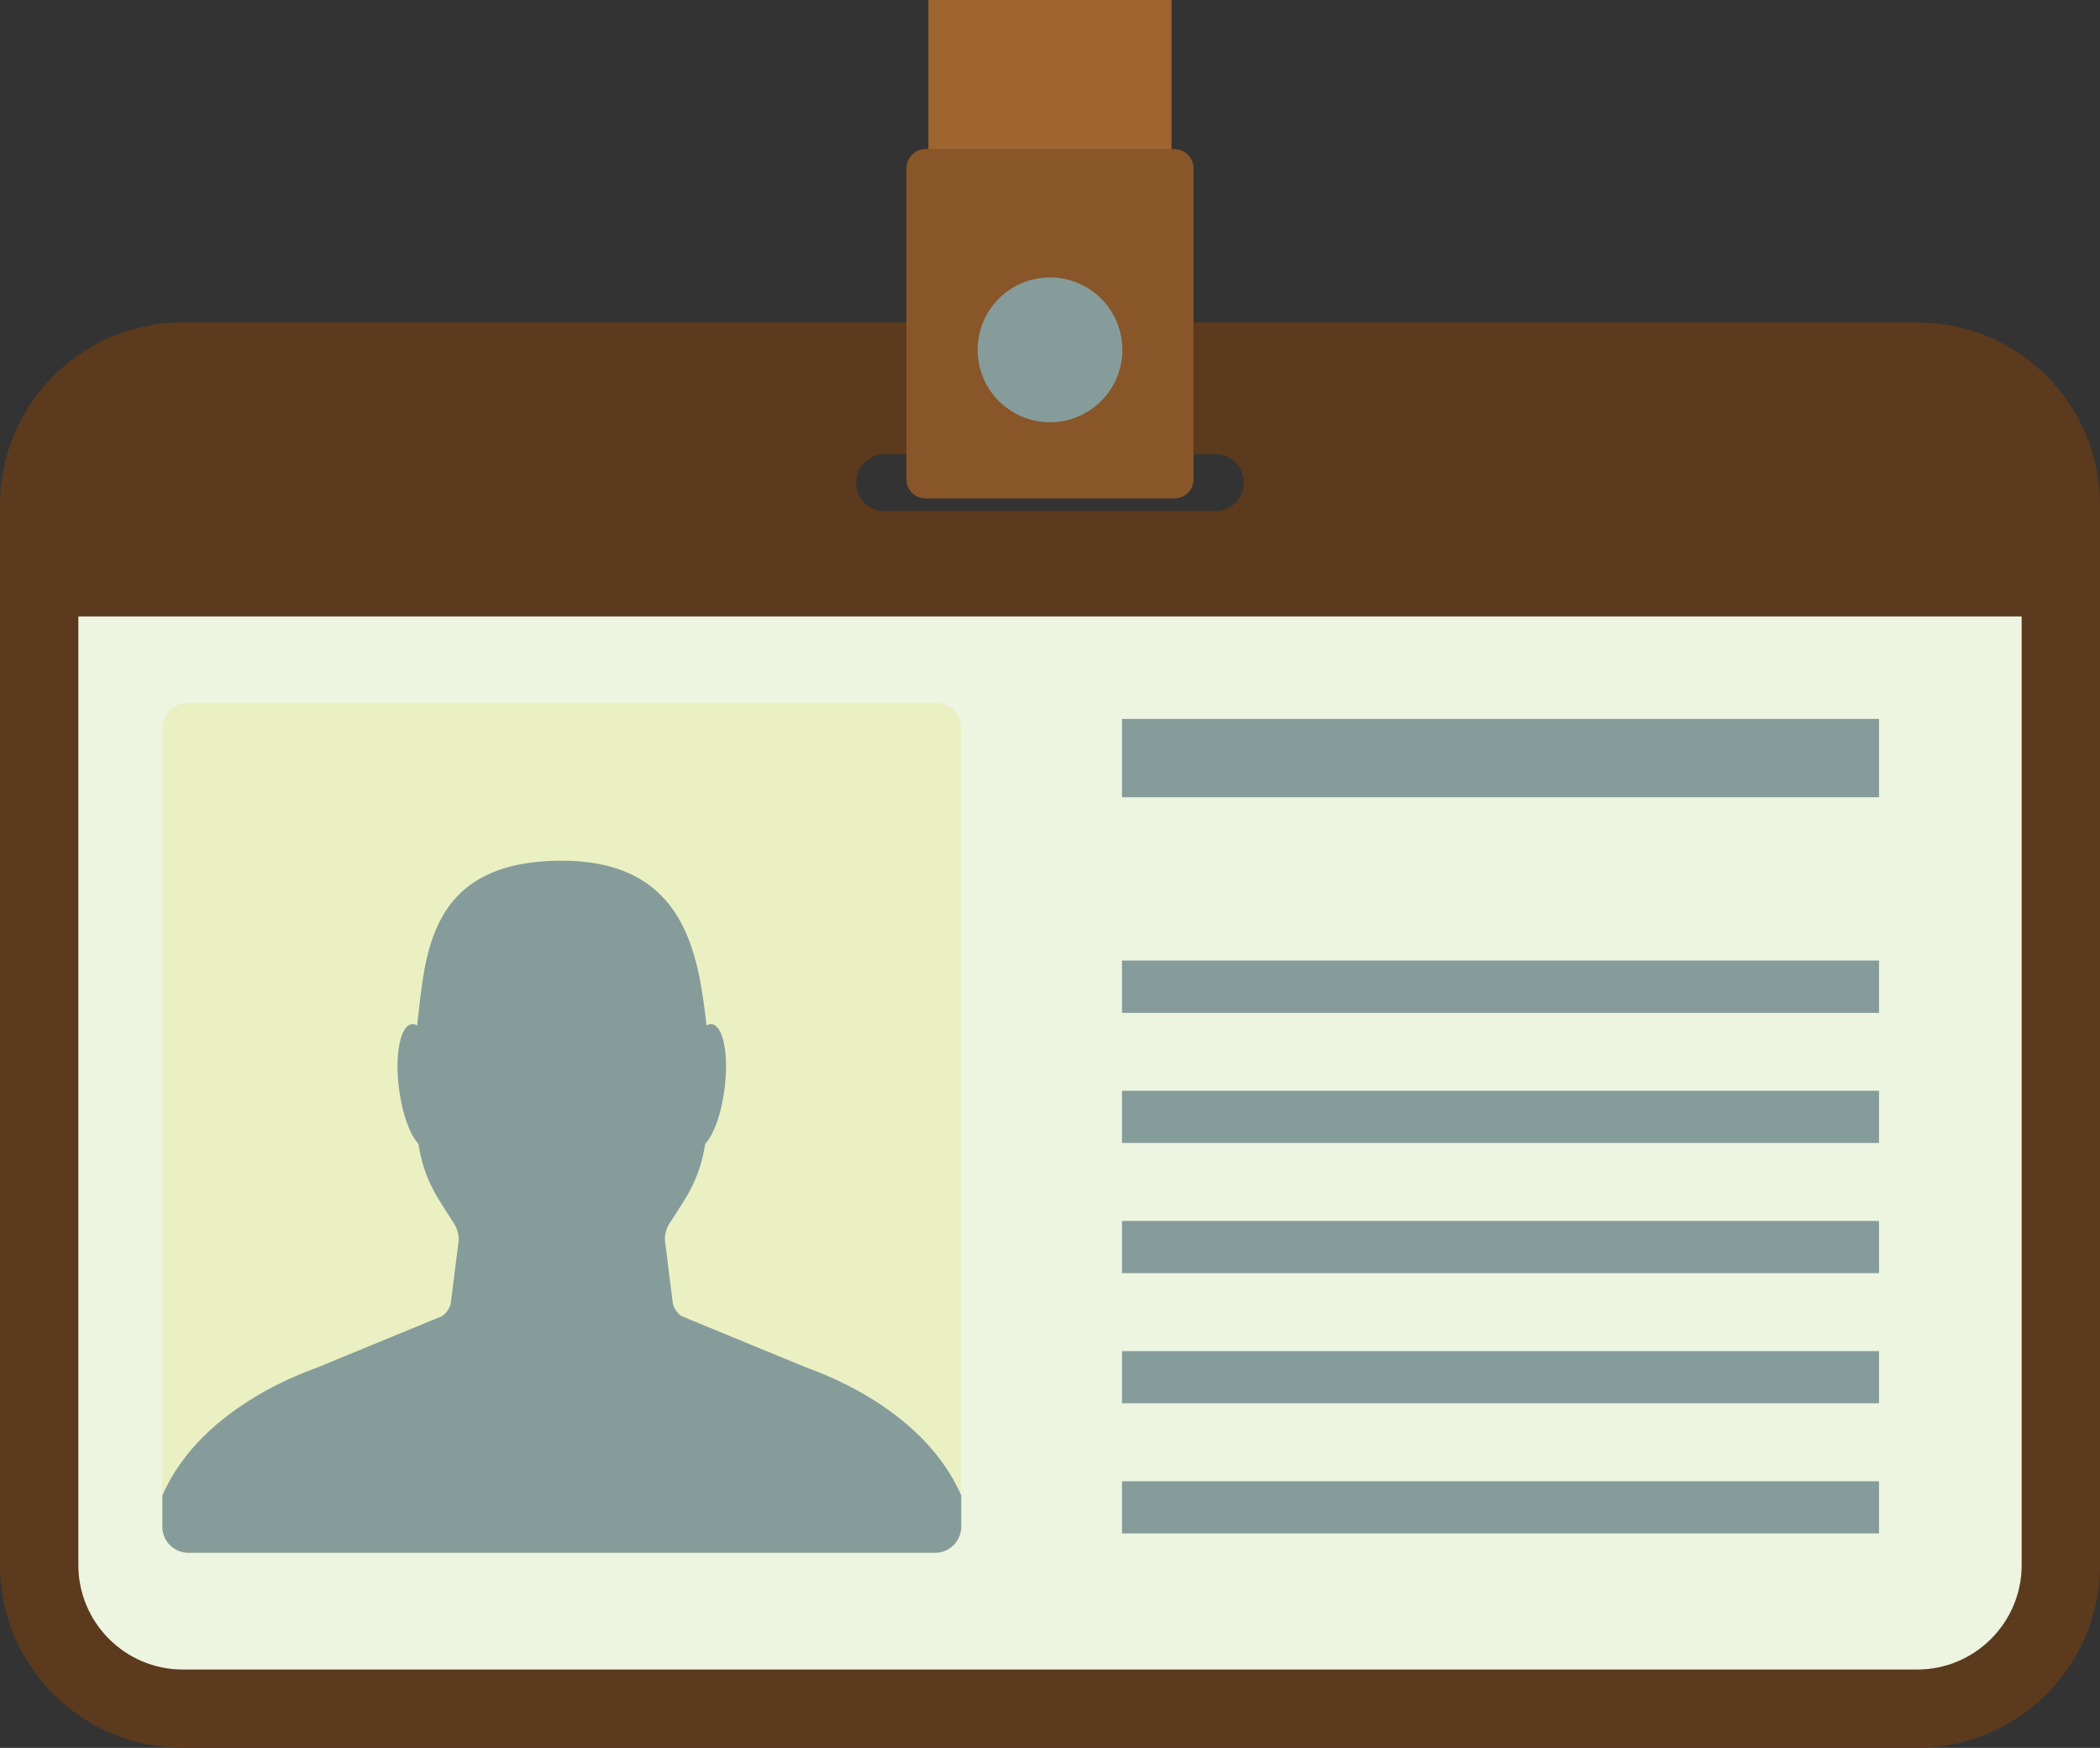
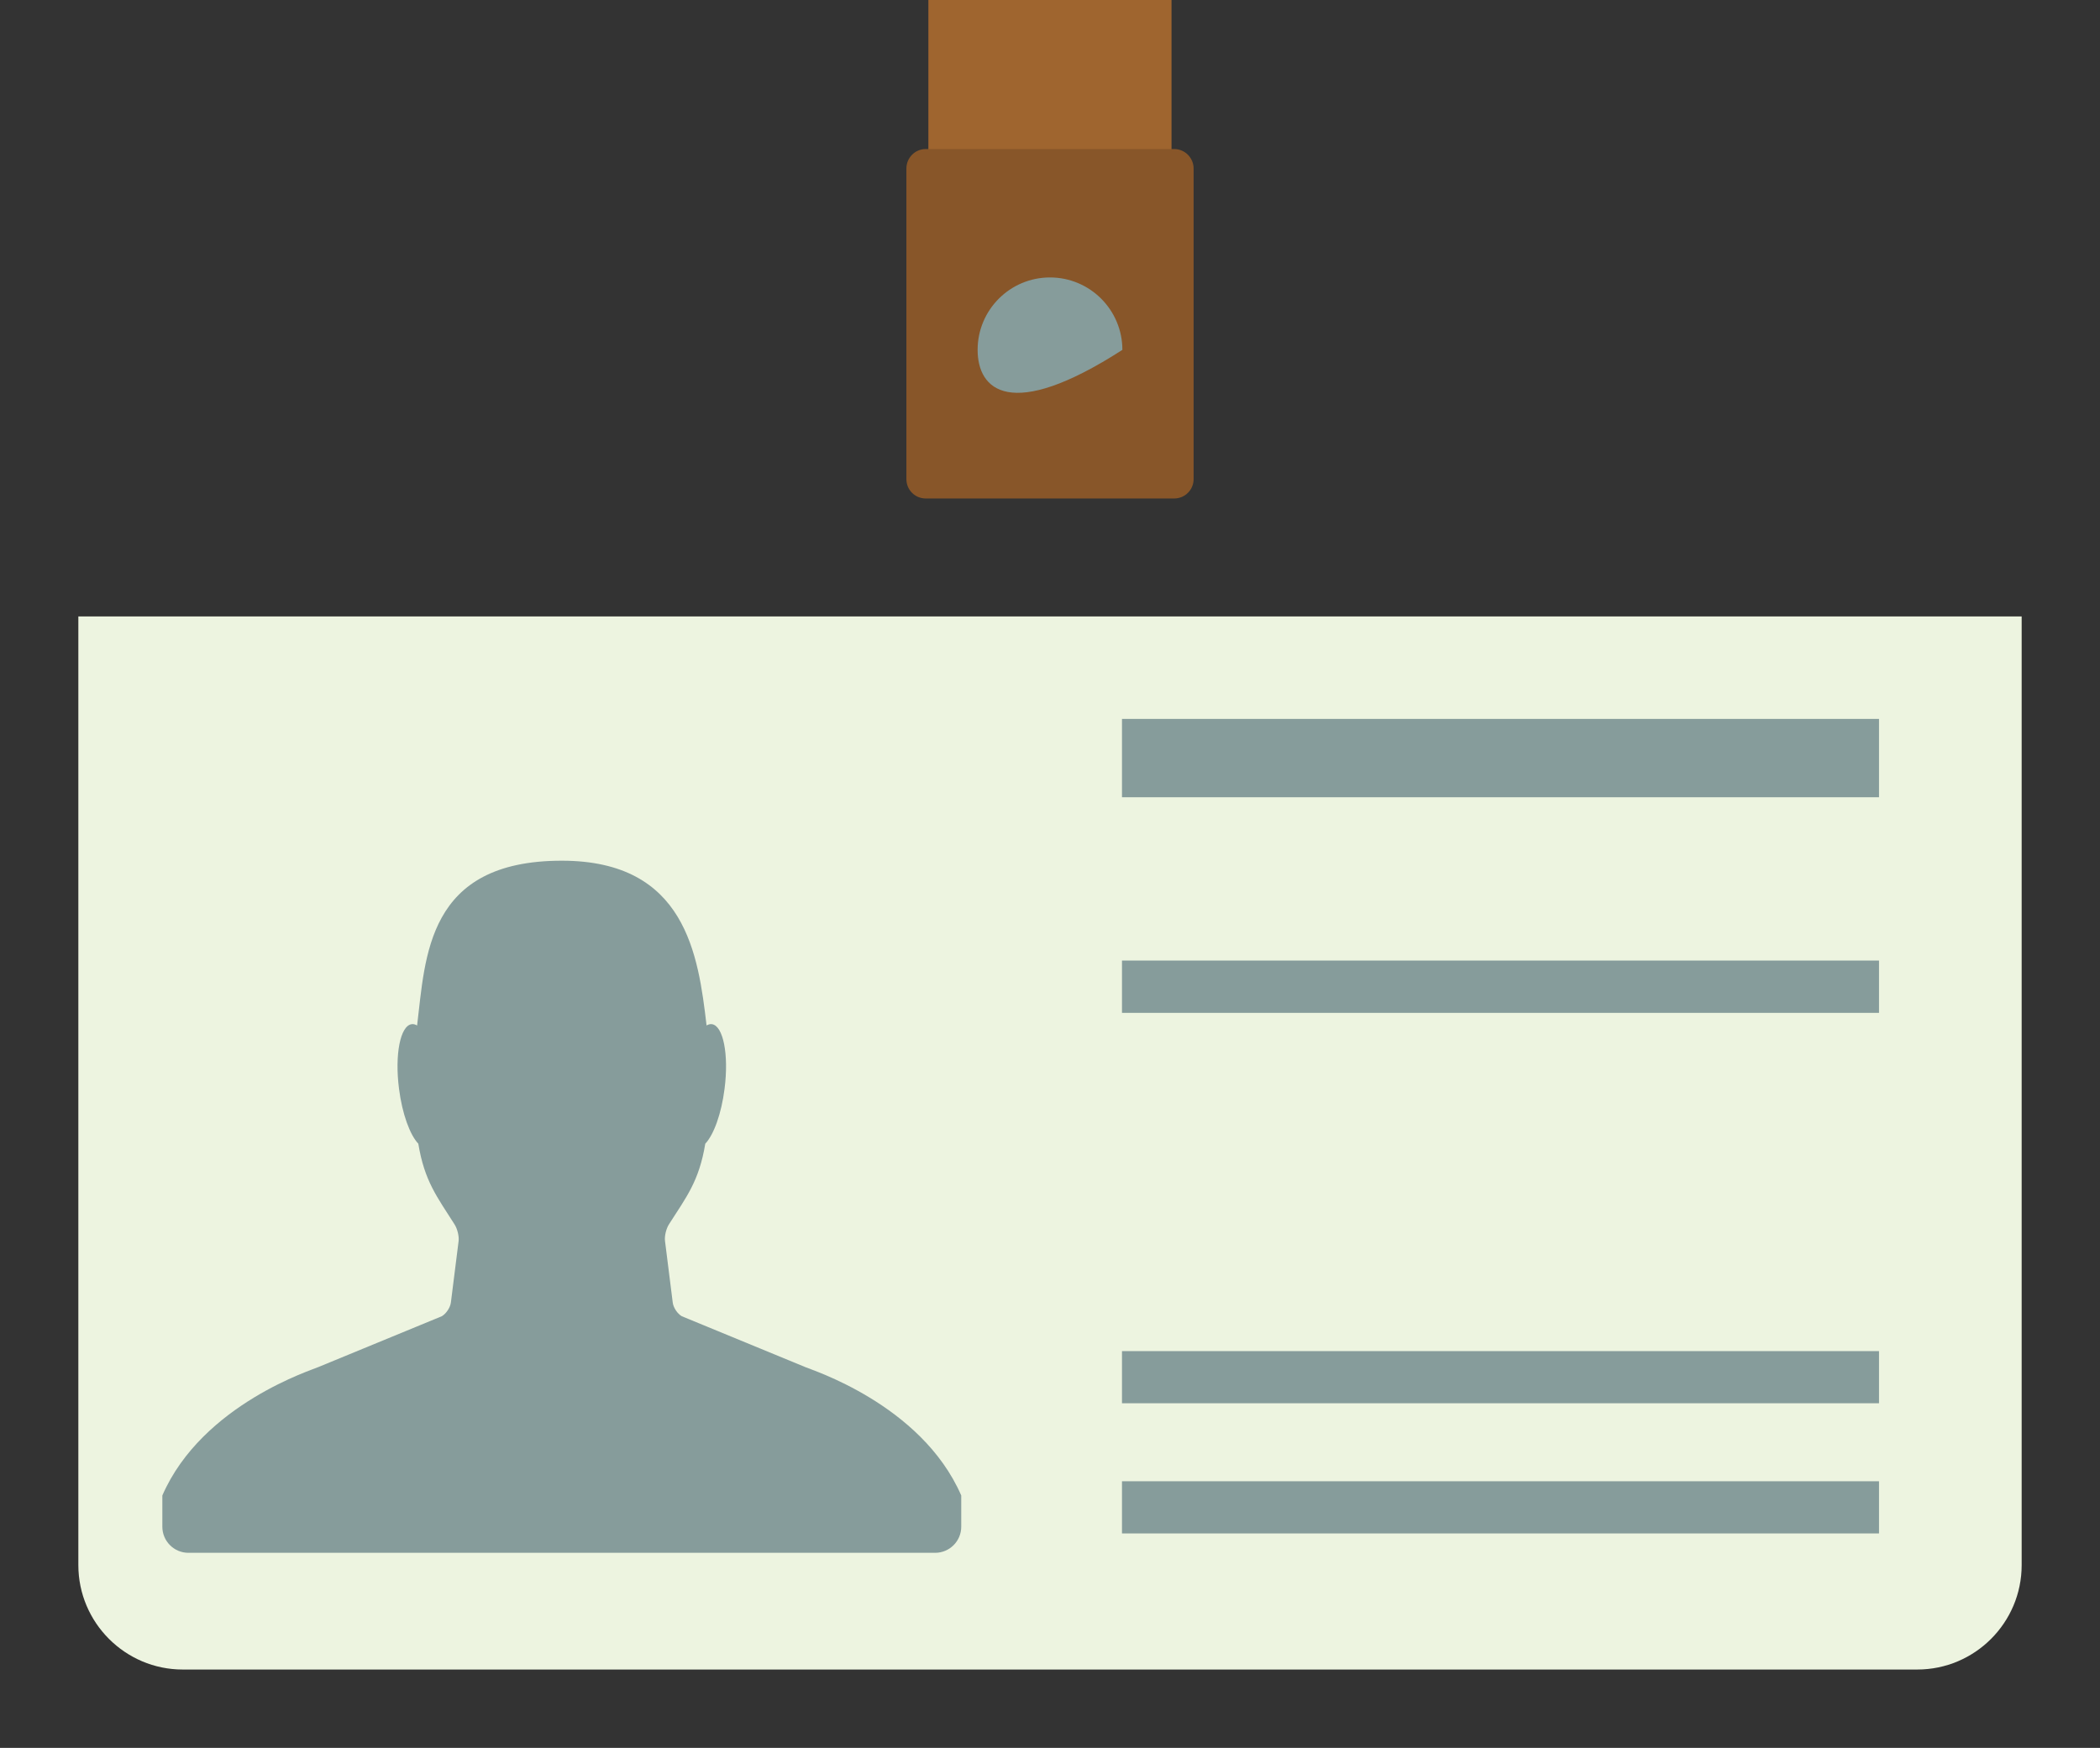
<svg xmlns="http://www.w3.org/2000/svg" height="1181.2" preserveAspectRatio="xMidYMid meet" version="1.0" viewBox="516.7 635.7 1419.1 1181.2" width="1419.1" zoomAndPan="magnify">
  <rect x="516.7" y="635.7" width="1419.1" height="1181.2" fill="#333333" stroke="none" />
  <g>
    <g id="change1_1">
-       <path d="M 1338.02 981.027 L 1114.43 981.027 C 1103.812 981.027 1095.223 972.512 1095.223 961.812 C 1095.223 951.277 1103.812 942.656 1114.43 942.656 L 1338.02 942.656 C 1348.637 942.656 1357.211 951.277 1357.211 961.812 C 1357.211 972.512 1348.637 981.027 1338.02 981.027 Z M 1812.297 853.535 L 640.164 853.535 C 571.957 853.535 516.684 908.809 516.684 976.977 L 516.684 1693.359 C 516.684 1761.508 571.957 1816.84 640.164 1816.84 L 1812.297 1816.84 C 1880.488 1816.84 1935.82 1761.508 1935.82 1693.359 L 1935.82 976.977 C 1935.82 908.809 1880.488 853.535 1812.297 853.535" fill="#5b3a1e" />
-     </g>
+       </g>
    <g id="change2_1">
      <path d="M 569.645 1052.285 L 569.645 1693.359 C 569.645 1732.238 601.312 1763.93 640.164 1763.93 L 1812.297 1763.93 C 1851.246 1763.93 1882.863 1732.238 1882.863 1693.359 L 1882.863 1052.285 L 569.645 1052.285" fill="#edf4e0" />
    </g>
    <g id="change3_1">
-       <path d="M 1166.27 1667.41 C 1166.27 1677.18 1158.359 1685.059 1148.602 1685.059 L 644.047 1685.059 C 634.309 1685.059 626.402 1677.18 626.402 1667.41 L 626.402 1128.352 C 626.402 1118.559 634.309 1110.621 644.047 1110.621 L 1148.602 1110.621 C 1158.359 1110.621 1166.27 1118.559 1166.27 1128.352 L 1166.27 1667.41" fill="#ebf0c2" />
-     </g>
+       </g>
    <g id="change4_1">
      <path d="M 1166.27 1667.41 L 1166.27 1646.309 C 1139.262 1584.25 1063.441 1560.941 1060.91 1559.559 L 977.41 1525.172 C 974.453 1523.469 971.715 1519.32 971.312 1515.941 L 966.098 1474.43 C 965.617 1471.051 966.895 1466.039 968.703 1463.148 C 980.492 1444.648 989.09 1434.059 993.297 1408.59 C 998.988 1402.602 1004.18 1388.469 1006.328 1371.469 C 1009.32 1348.32 1005.43 1328.809 997.738 1327.801 C 996.566 1327.641 995.422 1327.988 994.172 1328.68 C 988.582 1281.148 980.203 1217.34 896.324 1217.34 C 804.887 1217.34 804.246 1282.352 798.555 1328.699 C 797.355 1327.988 796.156 1327.641 794.934 1327.801 C 787.191 1328.809 783.359 1348.32 786.336 1371.469 C 788.492 1388.441 793.711 1402.602 799.379 1408.59 C 803.582 1434.059 812.18 1444.648 823.887 1463.148 C 825.723 1466.039 827.027 1471.051 826.602 1474.43 L 821.387 1515.941 C 820.961 1519.32 818.191 1523.469 815.266 1525.172 L 731.758 1559.559 C 729.258 1560.941 653.414 1584.25 626.402 1646.309 L 626.402 1667.41 C 626.402 1677.18 634.309 1685.059 644.047 1685.059 L 1148.602 1685.059 C 1158.359 1685.059 1166.27 1677.18 1166.27 1667.41" fill="#869c9b" />
    </g>
    <g id="change4_2">
      <path d="M 1786.465 1174.465 L 1274.898 1174.465 L 1274.898 1121.52 L 1786.465 1121.52 L 1786.465 1174.465" fill="#869c9b" />
    </g>
    <g id="change4_3">
      <path d="M 1786.465 1320.168 L 1274.898 1320.168 L 1274.898 1284.82 L 1786.465 1284.82 L 1786.465 1320.168" fill="#869c9b" />
    </g>
    <g id="change4_4">
-       <path d="M 1786.465 1408.094 L 1274.898 1408.094 L 1274.898 1372.805 L 1786.465 1372.805 L 1786.465 1408.094" fill="#869c9b" />
-     </g>
+       </g>
    <g id="change4_5">
-       <path d="M 1786.465 1496.062 L 1274.898 1496.062 L 1274.898 1460.773 L 1786.465 1460.773 L 1786.465 1496.062" fill="#869c9b" />
-     </g>
+       </g>
    <g id="change4_6">
      <path d="M 1786.465 1583.992 L 1274.898 1583.992 L 1274.898 1548.754 L 1786.465 1548.754 L 1786.465 1583.992" fill="#869c9b" />
    </g>
    <g id="change4_7">
      <path d="M 1786.465 1671.961 L 1274.898 1671.961 L 1274.898 1636.703 L 1786.465 1636.703 L 1786.465 1671.961" fill="#869c9b" />
    </g>
    <g id="change5_1">
      <path d="M 1308.363 635.668 L 1144.066 635.668 L 1144.066 884.105 L 1308.363 884.105 L 1308.363 635.668" fill="#9f652f" />
    </g>
    <g id="change6_1">
      <path d="M 1323.297 959.48 C 1323.297 966.742 1317.414 972.566 1310.18 972.566 L 1142.289 972.566 C 1135.023 972.566 1129.203 966.742 1129.203 959.48 L 1129.203 749.57 C 1129.203 742.359 1135.023 736.418 1142.289 736.418 L 1310.18 736.418 C 1317.414 736.418 1323.297 742.359 1323.297 749.57 L 1323.297 959.48" fill="#885629" />
    </g>
    <g id="change4_8">
-       <path d="M 1177.34 872.129 C 1177.34 845.102 1199.238 823.191 1226.25 823.191 C 1253.23 823.191 1275.16 845.102 1275.16 872.129 C 1275.16 899.121 1253.23 921.039 1226.25 921.039 C 1199.238 921.039 1177.34 899.121 1177.34 872.129" fill="#869c9b" />
+       <path d="M 1177.34 872.129 C 1177.34 845.102 1199.238 823.191 1226.25 823.191 C 1253.23 823.191 1275.16 845.102 1275.16 872.129 C 1199.238 921.039 1177.34 899.121 1177.34 872.129" fill="#869c9b" />
    </g>
  </g>
</svg>